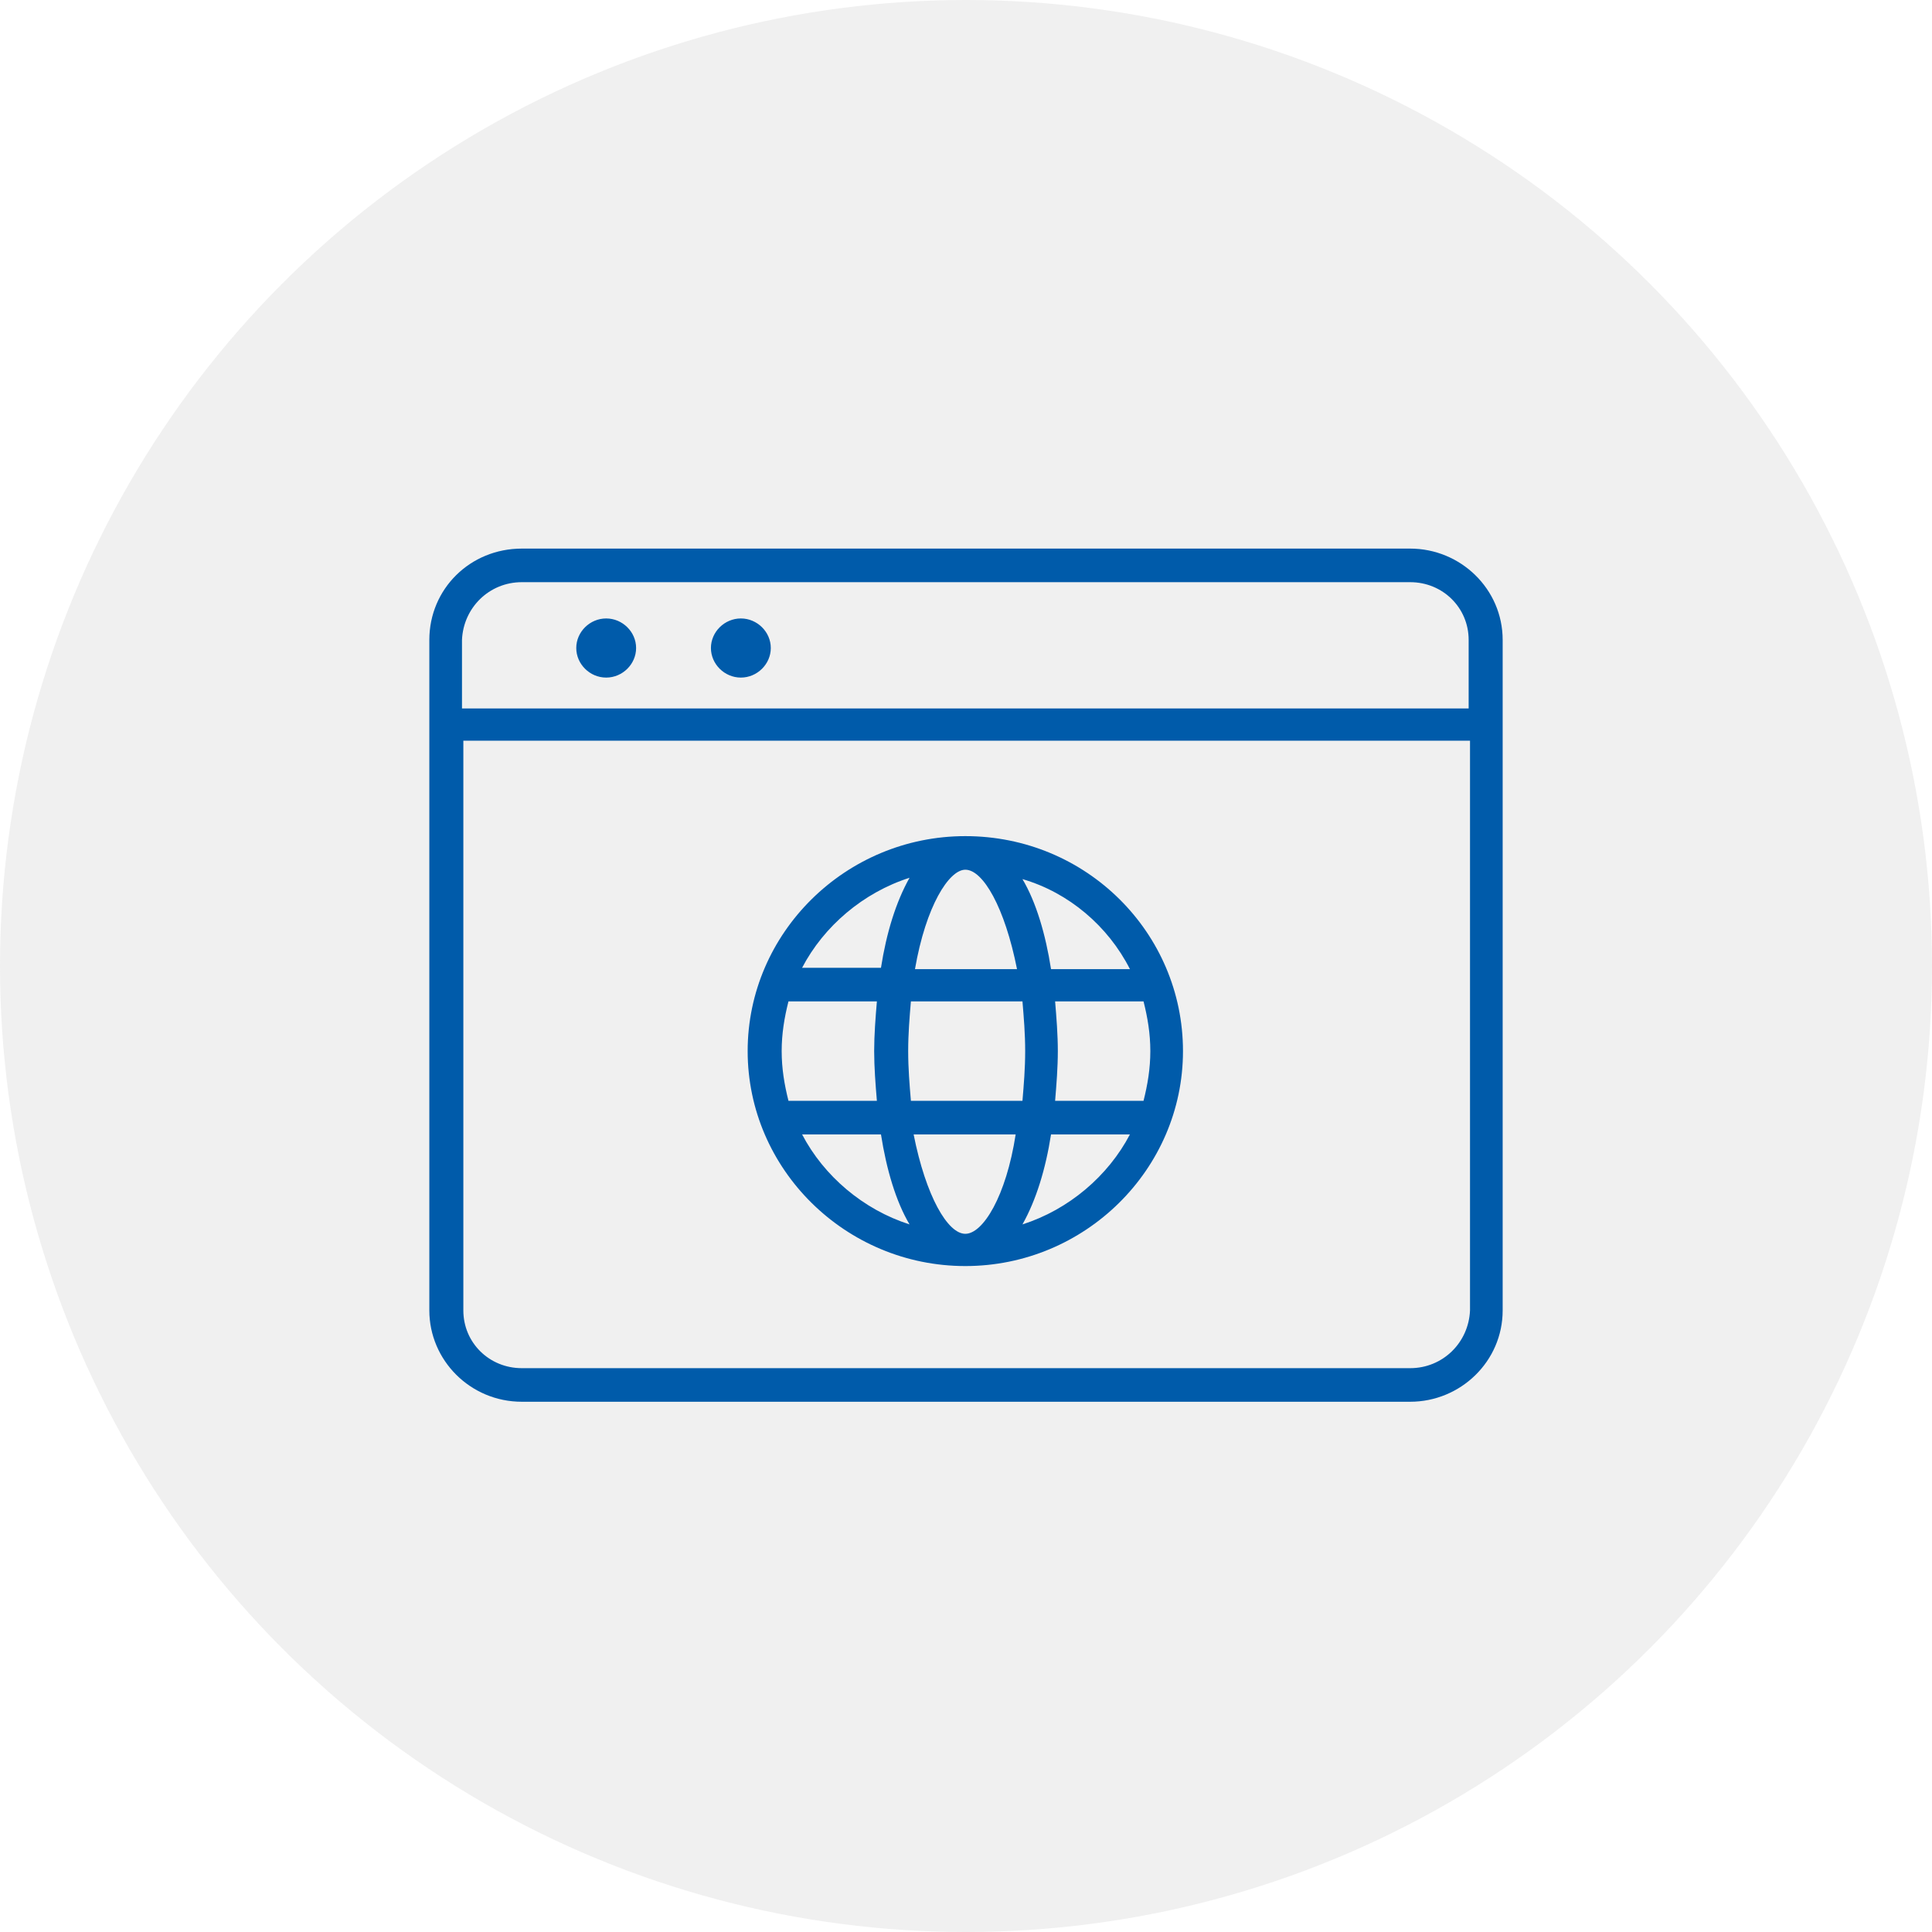
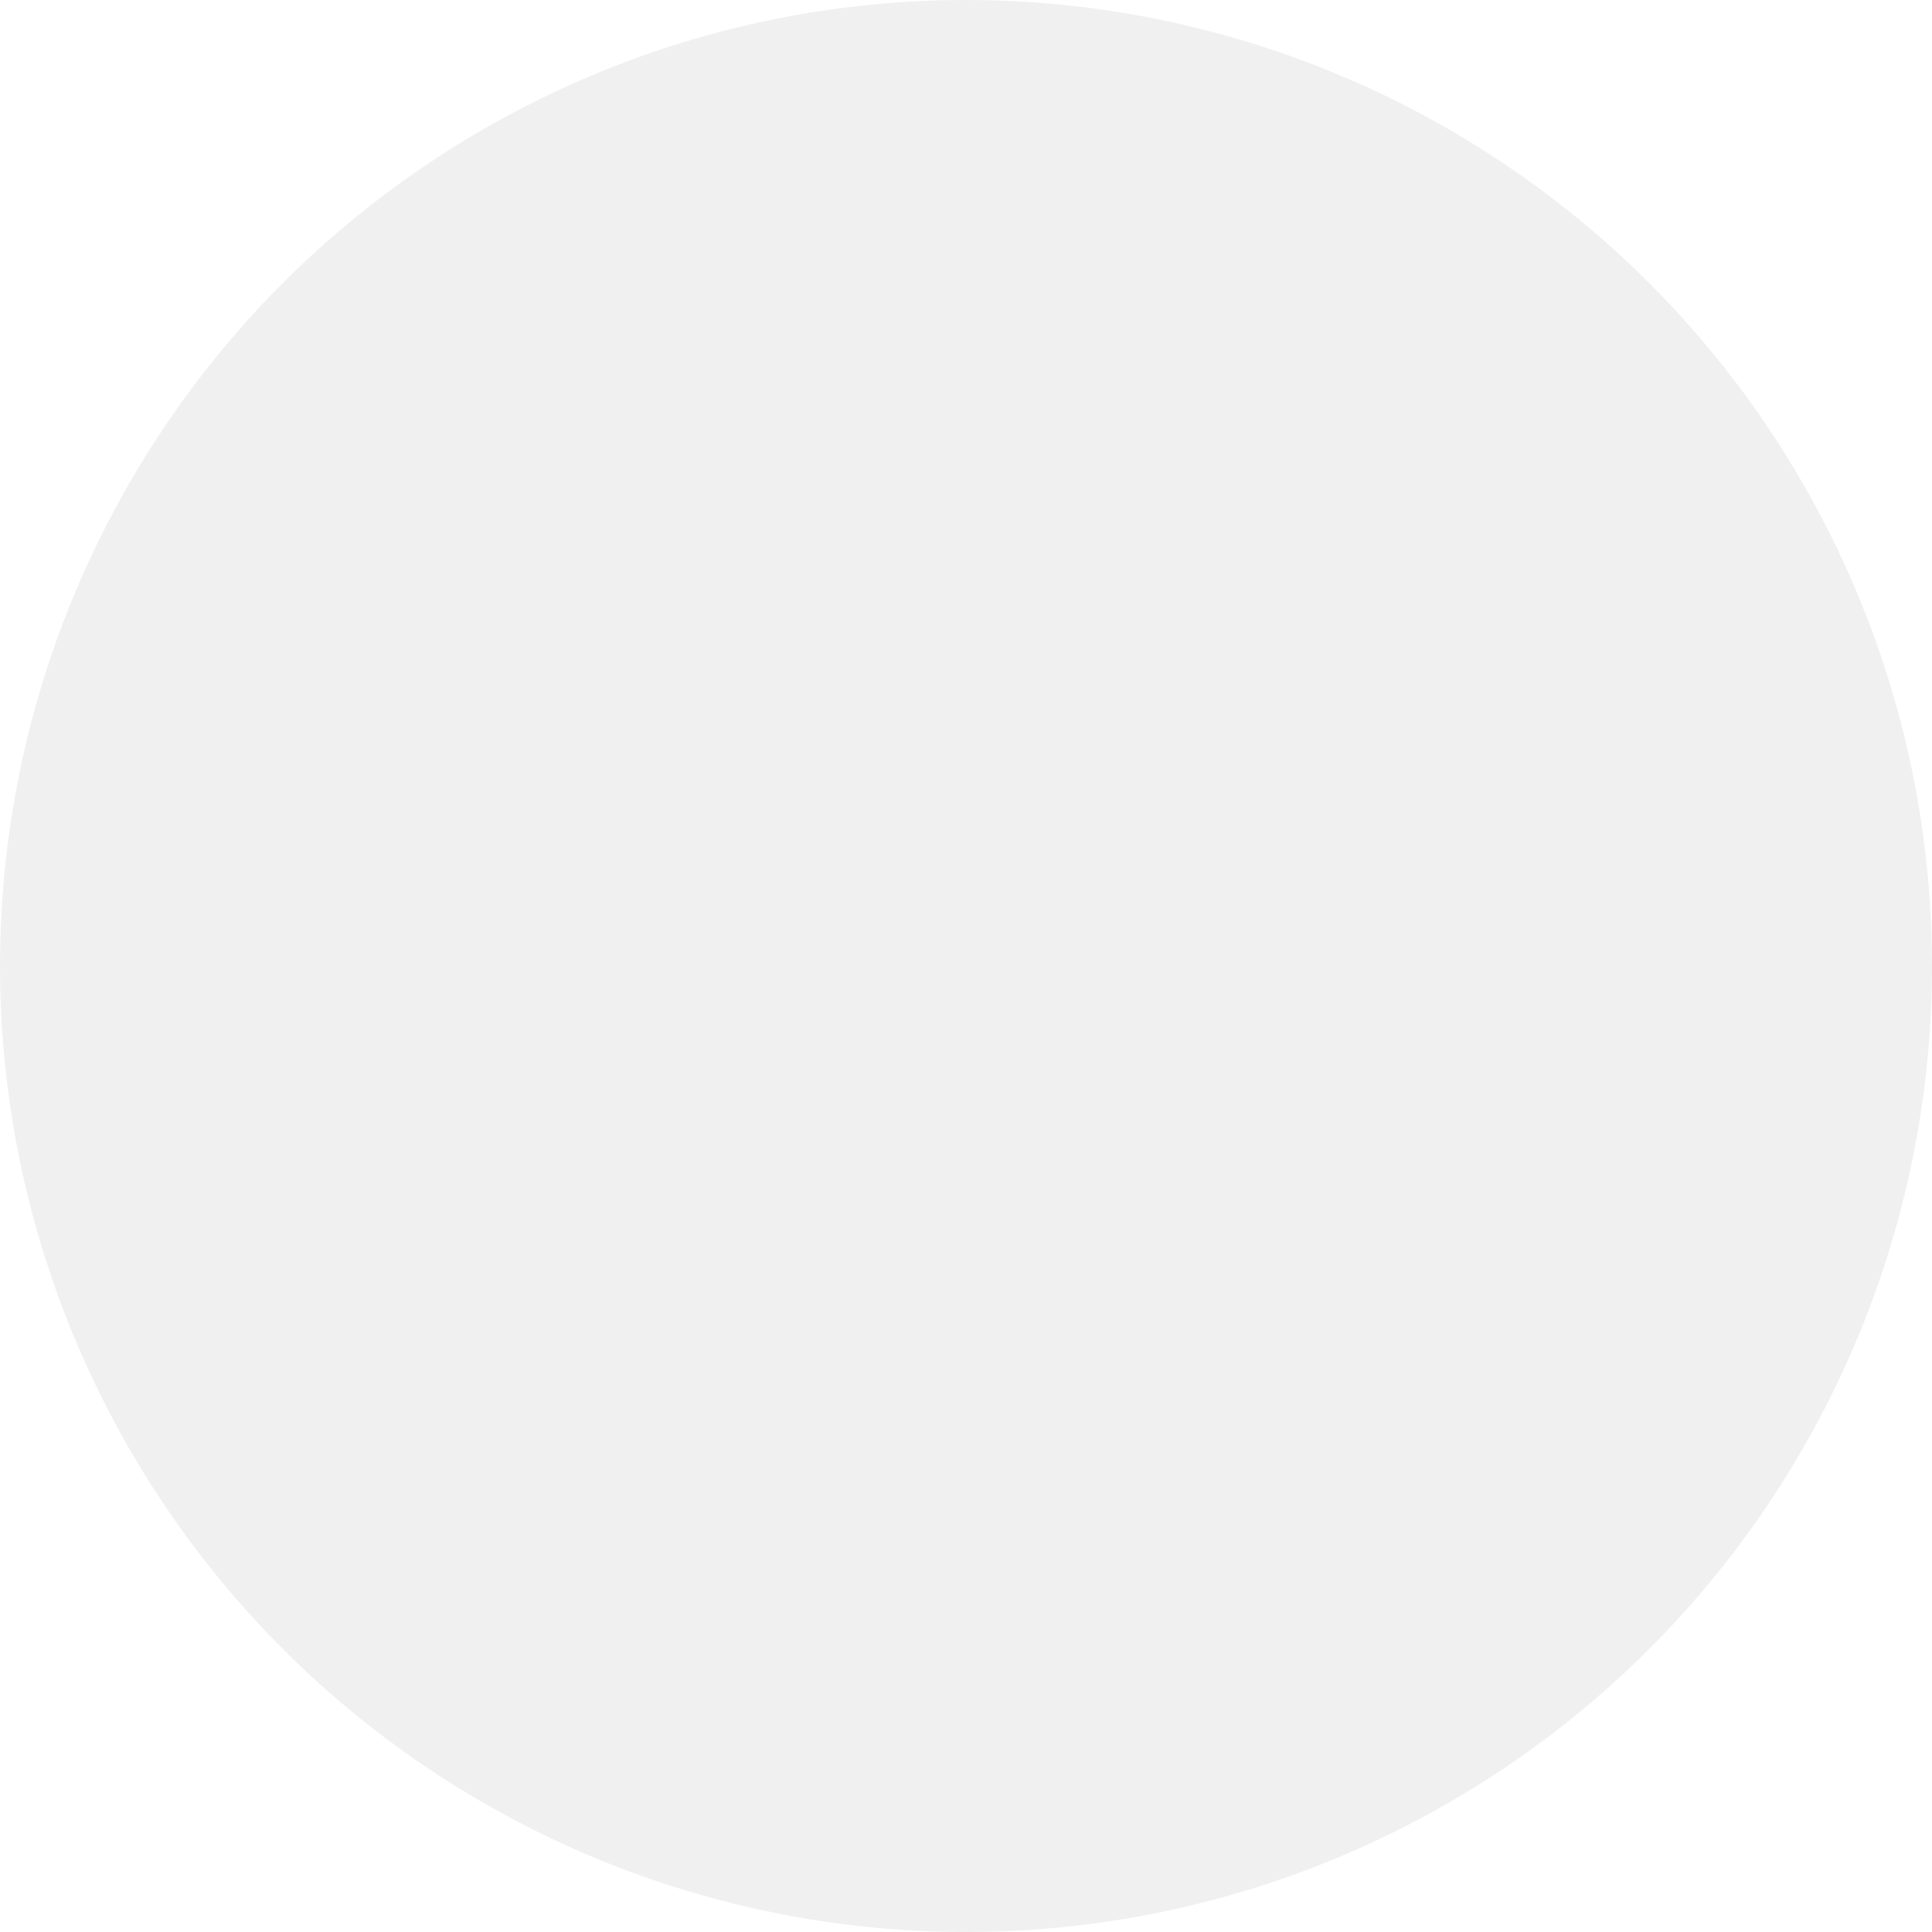
<svg xmlns="http://www.w3.org/2000/svg" width="81" height="81" viewBox="0 0 81 81" fill="none">
  <circle cx="40.5" cy="40.5" r="40.5" fill="#646464" fill-opacity="0.1" />
-   <path fill-rule="evenodd" clip-rule="evenodd" d="M21.878 23H59.122C61.232 23 63 24.69 63 26.83V54.939C63 57.079 61.232 58.769 59.122 58.769H21.878C19.711 58.769 18 57.023 18 54.939V26.83C18 24.69 19.711 23 21.878 23ZM59.122 24.408H21.878C20.509 24.408 19.426 25.479 19.369 26.83V29.703H61.574V26.83C61.574 25.479 60.49 24.408 59.122 24.408ZM21.878 57.361H59.122C60.49 57.361 61.574 56.291 61.631 54.939V31.055H19.426V54.939C19.426 56.291 20.509 57.361 21.878 57.361ZM31.346 44.067C31.346 39.11 35.453 35.055 40.472 35.055C45.548 35.055 49.597 39.11 49.597 44.067C49.597 49.024 45.491 53.08 40.472 53.08C35.453 53.08 31.346 49.024 31.346 44.067ZM44.065 40.631H47.373C46.46 38.829 44.806 37.42 42.867 36.857C43.437 37.815 43.837 39.167 44.065 40.631ZM47.943 46.152C48.114 45.476 48.228 44.8 48.228 44.067C48.228 43.335 48.114 42.659 47.943 41.983H44.236C44.293 42.659 44.35 43.392 44.35 44.067C44.35 44.743 44.293 45.476 44.236 46.152H47.943ZM38.304 47.56C38.818 50.151 39.73 51.728 40.472 51.728C41.213 51.728 42.183 50.151 42.582 47.56H38.304ZM38.19 46.151L38.19 46.152H42.867L42.867 46.151C42.924 45.476 42.981 44.8 42.981 44.067C42.981 43.335 42.924 42.659 42.867 41.983L42.867 41.983H38.19L38.19 41.983C38.133 42.659 38.076 43.335 38.076 44.067C38.076 44.8 38.133 45.476 38.19 46.151ZM33.057 41.983C32.886 42.659 32.772 43.335 32.772 44.067C32.772 44.8 32.886 45.476 33.057 46.152H36.764C36.707 45.476 36.65 44.743 36.65 44.067C36.65 43.392 36.707 42.659 36.764 41.983H33.057ZM42.639 40.631C42.126 38.04 41.213 36.463 40.472 36.463C39.787 36.463 38.818 37.984 38.361 40.631H42.639ZM36.935 40.575C37.164 39.11 37.563 37.815 38.133 36.801C36.194 37.42 34.54 38.829 33.628 40.575H36.935ZM36.935 47.56H33.628C34.54 49.306 36.194 50.714 38.133 51.334C37.563 50.376 37.164 49.024 36.935 47.56ZM44.065 47.56C43.837 49.024 43.437 50.32 42.867 51.334C44.806 50.714 46.46 49.306 47.373 47.56H44.065ZM25.414 28.408C26.099 28.408 26.669 27.844 26.669 27.168C26.669 26.492 26.099 25.929 25.414 25.929C24.73 25.929 24.16 26.492 24.16 27.168C24.16 27.844 24.73 28.408 25.414 28.408ZM32.316 27.168C32.316 27.844 31.745 28.408 31.061 28.408C30.377 28.408 29.806 27.844 29.806 27.168C29.806 26.492 30.377 25.929 31.061 25.929C31.745 25.929 32.316 26.492 32.316 27.168Z" fill="#005BAA" />
</svg>